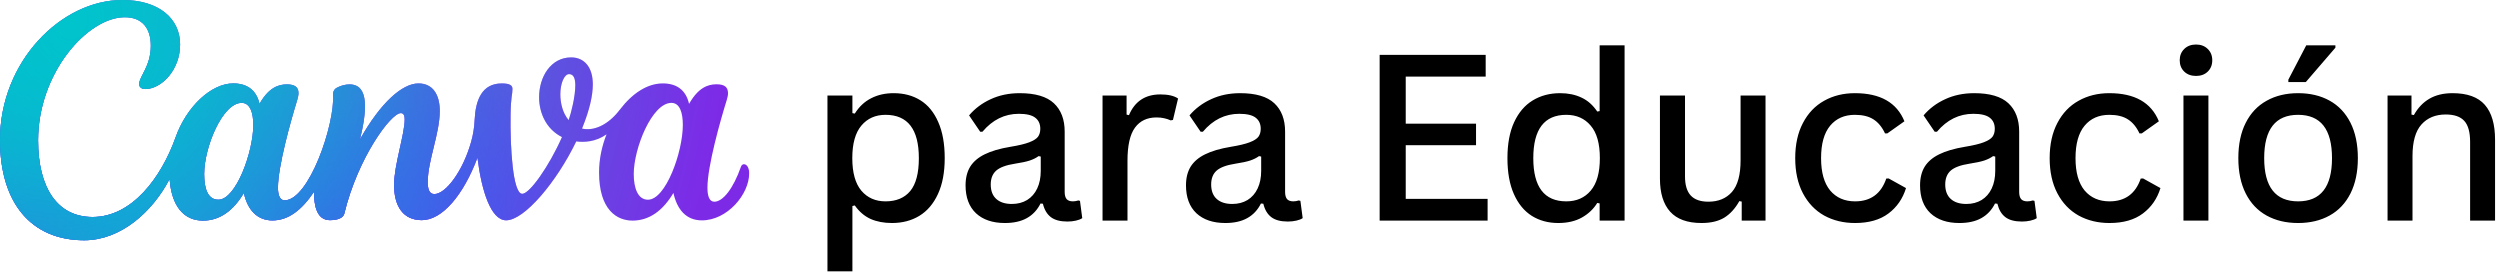
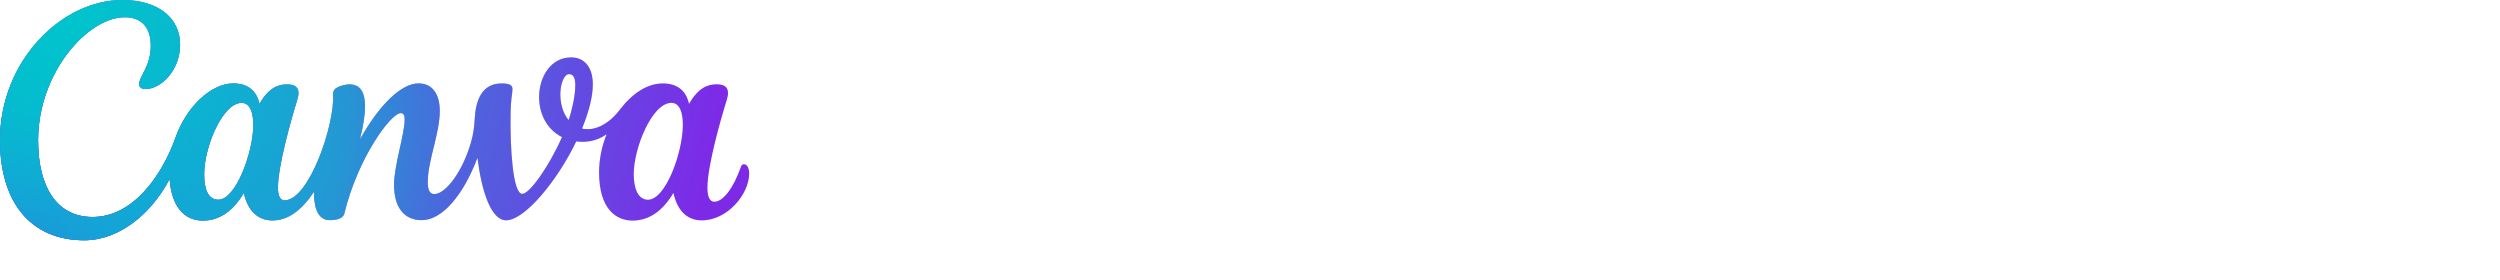
<svg xmlns="http://www.w3.org/2000/svg" fill="none" height="748" style="fill: none;" viewBox="0 0 6674 748" width="6674">
  <g clip-path="url(#a)">
-     <path d="M2208.98 724.322V255.084H2275.58V302.008L2281.94 303.219C2293.44 284.853 2307.97 271.23 2325.53 262.35C2343.09 253.268 2363.17 248.727 2385.78 248.727C2413.02 248.727 2436.84 255.084 2457.22 267.799C2477.6 280.514 2493.45 299.889 2504.75 325.924C2516.25 351.757 2522.01 383.847 2522.01 422.193C2522.01 460.338 2515.95 492.327 2503.84 518.16C2491.93 543.993 2475.38 563.368 2454.19 576.285C2433.2 589 2408.88 595.357 2381.23 595.357C2359.44 595.357 2340.37 591.725 2324.02 584.459C2307.67 576.992 2293.64 564.983 2281.94 548.434L2275.58 549.947V724.322H2208.98ZM2363.98 537.535C2392.64 537.535 2414.64 528.352 2429.97 509.986C2445.31 491.419 2452.98 462.154 2452.98 422.193C2452.98 345.097 2423.31 306.549 2363.98 306.549C2337.14 306.549 2315.64 316.135 2299.5 335.309C2283.35 354.482 2275.28 383.443 2275.28 422.193C2275.28 460.943 2283.35 489.905 2299.5 509.078C2315.64 528.049 2337.14 537.535 2363.98 537.535ZM2682.72 595.357C2650.03 595.357 2624.29 586.679 2605.52 569.322C2586.96 551.764 2577.67 526.939 2577.67 494.85C2577.67 475.071 2581.81 458.421 2590.08 444.898C2598.56 431.376 2611.48 420.377 2628.83 411.9C2646.39 403.222 2669.2 396.562 2697.25 391.92C2719.45 388.287 2736.3 384.251 2747.81 379.811C2759.31 375.37 2767.08 370.426 2771.12 364.977C2775.16 359.326 2777.17 352.262 2777.17 343.785C2777.17 330.868 2772.63 320.979 2763.55 314.117C2754.67 307.255 2740.14 303.824 2719.96 303.824C2682.01 303.824 2649.62 319.768 2622.78 351.656H2616.72L2587.06 308.062C2602.6 289.697 2621.87 275.266 2644.88 264.771C2667.89 254.075 2693.62 248.727 2722.08 248.727C2763.85 248.727 2794.33 257.708 2813.5 275.67C2832.68 293.632 2842.26 318.86 2842.26 351.354V512.408C2842.26 520.885 2843.98 527.242 2847.41 531.48C2851.04 535.517 2856.59 537.535 2864.06 537.535C2868.9 537.535 2873.85 536.728 2878.89 535.113L2883.13 536.324L2889.19 582.34C2885.15 585.165 2879.5 587.385 2872.23 589C2865.17 590.615 2857.6 591.422 2849.53 591.422C2830.35 591.422 2815.62 587.486 2805.33 579.615C2795.04 571.744 2787.97 559.837 2784.14 543.893L2777.78 543.287C2769.1 560.644 2756.89 573.661 2741.15 582.34C2725.61 591.018 2706.13 595.357 2682.72 595.357ZM2701.19 544.498C2716.73 544.498 2730.35 540.966 2742.06 533.902C2753.76 526.637 2762.74 516.344 2769 503.023C2775.26 489.703 2778.38 474.062 2778.38 456.1V417.955L2772.63 416.744C2766.38 421.386 2758.51 425.322 2749.02 428.551C2739.74 431.578 2726.52 434.404 2709.36 437.027C2685.95 440.66 2669.3 446.816 2659.41 455.494C2649.72 464.173 2644.88 476.484 2644.88 492.428C2644.88 509.381 2649.82 522.298 2659.71 531.178C2669.6 540.058 2683.43 544.498 2701.19 544.498ZM2943.34 589V255.084H3007.52V305.943L3013.88 307.457C3029.42 270.523 3057.37 252.057 3097.73 252.057C3118.52 252.057 3134.26 255.689 3144.96 262.955L3131.34 320.172L3125.28 321.383C3119.63 318.759 3113.78 316.842 3107.72 315.631C3101.87 314.218 3095.11 313.512 3087.44 313.512C3062.41 313.512 3043.24 322.594 3029.92 340.758C3016.6 358.922 3009.94 388.388 3009.94 429.156V589H2943.34ZM3271.16 595.357C3238.47 595.357 3212.73 586.679 3193.96 569.322C3175.4 551.764 3166.11 526.939 3166.11 494.85C3166.11 475.071 3170.25 458.421 3178.53 444.898C3187 431.376 3199.92 420.377 3217.28 411.9C3234.83 403.222 3257.64 396.562 3285.69 391.92C3307.89 388.287 3324.75 384.251 3336.25 379.811C3347.75 375.37 3355.52 370.426 3359.56 364.977C3363.6 359.326 3365.62 352.262 3365.62 343.785C3365.62 330.868 3361.07 320.979 3351.99 314.117C3343.11 307.255 3328.58 303.824 3308.4 303.824C3270.46 303.824 3238.06 319.768 3211.22 351.656H3205.17L3175.5 308.062C3191.04 289.697 3210.31 275.266 3233.32 264.771C3256.33 254.075 3282.06 248.727 3310.52 248.727C3352.29 248.727 3382.77 257.708 3401.94 275.67C3421.12 293.632 3430.7 318.86 3430.7 351.354V512.408C3430.7 520.885 3432.42 527.242 3435.85 531.48C3439.48 535.517 3445.03 537.535 3452.5 537.535C3457.34 537.535 3462.29 536.728 3467.33 535.113L3471.57 536.324L3477.63 582.34C3473.59 585.165 3467.94 587.385 3460.67 589C3453.61 590.615 3446.04 591.422 3437.97 591.422C3418.8 591.422 3404.06 587.486 3393.77 579.615C3383.48 571.744 3376.41 559.837 3372.58 543.893L3366.22 543.287C3357.54 560.644 3345.33 573.661 3329.59 582.34C3314.05 591.018 3294.57 595.357 3271.16 595.357ZM3289.63 544.498C3305.17 544.498 3318.79 540.966 3330.5 533.902C3342.2 526.637 3351.18 516.344 3357.44 503.023C3363.7 489.703 3366.83 474.062 3366.83 456.1V417.955L3361.07 416.744C3354.82 421.386 3346.95 425.322 3337.46 428.551C3328.18 431.578 3314.96 434.404 3297.8 437.027C3274.39 440.66 3257.74 446.816 3247.85 455.494C3238.16 464.173 3233.32 476.484 3233.32 492.428C3233.32 509.381 3238.26 522.298 3248.15 531.178C3258.04 540.058 3271.87 544.498 3289.63 544.498ZM3752.74 387.682V530.875H3971.31V589H3683.11V146.402H3966.17V204.527H3752.74V330.162H3940.43V387.682H3752.74ZM4159.88 595.357C4133.24 595.357 4109.73 589 4089.34 576.285C4068.96 563.368 4053.01 543.993 4041.51 518.16C4030.01 492.327 4024.25 460.338 4024.25 422.193C4024.25 384.049 4030.21 352.06 4042.12 326.227C4054.22 300.191 4070.77 280.816 4091.76 268.102C4112.96 255.185 4137.38 248.727 4165.03 248.727C4186.42 248.727 4205.39 252.662 4221.94 260.533C4238.49 268.202 4252.52 280.615 4264.02 297.77L4270.38 296.559V120.973H4336.98V589H4270.38V542.984L4264.02 541.773C4254.13 557.919 4240.41 570.937 4222.85 580.826C4205.49 590.514 4184.5 595.357 4159.88 595.357ZM4181.37 537.535C4208.62 537.535 4230.32 528.049 4246.46 509.078C4262.81 489.905 4270.98 460.943 4270.98 422.193C4270.98 383.242 4262.81 354.28 4246.46 335.309C4230.32 316.135 4208.62 306.549 4181.37 306.549C4122.64 306.549 4093.28 345.097 4093.28 422.193C4093.28 499.088 4122.64 537.535 4181.37 537.535ZM4542.5 595.357C4504.76 595.357 4476.8 585.266 4458.64 565.084C4440.48 544.902 4431.39 515.536 4431.39 476.988V255.084H4498.3V471.236C4498.3 494.042 4503.45 510.995 4513.74 522.096C4524.03 532.994 4539.67 538.443 4560.66 538.443C4587.3 538.443 4608.29 529.765 4623.63 512.408C4638.97 494.85 4646.64 466.796 4646.64 428.248V255.084H4713.24V589H4649.67V538.141L4643.31 536.93C4632.21 556.708 4618.79 571.441 4603.04 581.129C4587.3 590.615 4567.12 595.357 4542.5 595.357ZM4952.36 595.357C4921.48 595.357 4893.94 588.697 4869.72 575.377C4845.7 561.855 4826.83 542.076 4813.11 516.041C4799.38 490.006 4792.52 458.723 4792.52 422.193C4792.52 385.663 4799.38 354.381 4813.11 328.346C4826.83 302.109 4845.7 282.33 4869.72 269.01C4893.73 255.488 4921.08 248.727 4951.76 248.727C5019.57 248.727 5063.67 273.753 5084.05 323.805L5038.34 356.197H5032.29C5024.41 339.244 5014.12 326.731 5001.41 318.658C4988.89 310.585 4972.34 306.549 4951.76 306.549C4923.91 306.549 4901.91 316.236 4885.76 335.611C4869.62 354.986 4861.54 383.847 4861.54 422.193C4861.54 460.136 4869.62 488.896 4885.76 508.473C4902.11 527.848 4924.31 537.535 4952.36 537.535C4993.94 537.535 5021.69 517.252 5035.62 476.686L5041.97 476.383L5088.29 502.115C5079.61 530.37 5063.97 552.975 5041.37 569.928C5018.76 586.881 4989.1 595.357 4952.36 595.357ZM5230.84 595.357C5198.15 595.357 5172.41 586.679 5153.64 569.322C5135.08 551.764 5125.79 526.939 5125.79 494.85C5125.79 475.071 5129.93 458.421 5138.21 444.898C5146.68 431.376 5159.6 420.377 5176.96 411.9C5194.51 403.222 5217.32 396.562 5245.37 391.92C5267.57 388.287 5284.43 384.251 5295.93 379.811C5307.43 375.37 5315.2 370.426 5319.24 364.977C5323.28 359.326 5325.29 352.262 5325.29 343.785C5325.29 330.868 5320.75 320.979 5311.67 314.117C5302.79 307.255 5288.26 303.824 5268.08 303.824C5230.14 303.824 5197.74 319.768 5170.9 351.656H5164.85L5135.18 308.062C5150.72 289.697 5169.99 275.266 5193 264.771C5216.01 254.075 5241.74 248.727 5270.2 248.727C5311.97 248.727 5342.45 257.708 5361.62 275.67C5380.8 293.632 5390.38 318.86 5390.38 351.354V512.408C5390.38 520.885 5392.1 527.242 5395.53 531.48C5399.16 535.517 5404.71 537.535 5412.18 537.535C5417.02 537.535 5421.97 536.728 5427.01 535.113L5431.25 536.324L5437.31 582.34C5433.27 585.165 5427.62 587.385 5420.35 589C5413.29 590.615 5405.72 591.422 5397.65 591.422C5378.48 591.422 5363.74 587.486 5353.45 579.615C5343.16 571.744 5336.09 559.837 5332.26 543.893L5325.9 543.287C5317.22 560.644 5305.01 573.661 5289.27 582.34C5273.73 591.018 5254.25 595.357 5230.84 595.357ZM5249.31 544.498C5264.85 544.498 5278.47 540.966 5290.18 533.902C5301.88 526.637 5310.86 516.344 5317.12 503.023C5323.38 489.703 5326.51 474.062 5326.51 456.1V417.955L5320.75 416.744C5314.5 421.386 5306.63 425.322 5297.14 428.551C5287.86 431.578 5274.64 434.404 5257.48 437.027C5234.07 440.66 5217.42 446.816 5207.53 455.494C5197.84 464.173 5193 476.484 5193 492.428C5193 509.381 5197.94 522.298 5207.83 531.178C5217.72 540.058 5231.55 544.498 5249.31 544.498ZM5631.62 595.357C5600.75 595.357 5573.2 588.697 5548.98 575.377C5524.96 561.855 5506.09 542.076 5492.37 516.041C5478.64 490.006 5471.78 458.723 5471.78 422.193C5471.78 385.663 5478.64 354.381 5492.37 328.346C5506.09 302.109 5524.96 282.33 5548.98 269.01C5573 255.488 5600.34 248.727 5631.02 248.727C5698.83 248.727 5742.93 273.753 5763.31 323.805L5717.6 356.197H5711.55C5703.68 339.244 5693.38 326.731 5680.67 318.658C5668.15 310.585 5651.61 306.549 5631.02 306.549C5603.17 306.549 5581.17 316.236 5565.02 335.611C5548.88 354.986 5540.8 383.847 5540.8 422.193C5540.8 460.136 5548.88 488.896 5565.02 508.473C5581.37 527.848 5603.57 537.535 5631.62 537.535C5673.2 537.535 5700.95 517.252 5714.88 476.686L5721.23 476.383L5767.55 502.115C5758.87 530.37 5743.23 552.975 5720.63 569.928C5698.02 586.881 5668.36 595.357 5631.62 595.357ZM5862.57 202.711C5849.66 202.711 5839.16 198.876 5831.09 191.207C5823.02 183.336 5818.98 173.245 5818.98 160.934C5818.98 148.622 5823.02 138.531 5831.09 130.66C5839.16 122.789 5849.66 118.854 5862.57 118.854C5875.29 118.854 5885.68 122.789 5893.76 130.66C5901.83 138.531 5905.87 148.622 5905.87 160.934C5905.87 173.245 5901.83 183.336 5893.76 191.207C5885.88 198.876 5875.49 202.711 5862.57 202.711ZM5895.57 589H5828.97V255.084H5895.57V589ZM6135 595.357C6102.91 595.357 6074.85 588.697 6050.84 575.377C6026.82 562.057 6008.25 542.379 5995.13 516.344C5982.02 490.309 5975.46 458.925 5975.46 422.193C5975.46 385.26 5982.02 353.876 5995.13 328.043C6008.25 302.008 6026.82 282.33 6050.84 269.01C6074.85 255.488 6102.91 248.727 6135 248.727C6167.09 248.727 6195.14 255.387 6219.16 268.707C6243.18 282.027 6261.74 301.705 6274.86 327.74C6287.98 353.775 6294.54 385.26 6294.54 422.193C6294.54 458.925 6287.98 490.309 6274.86 516.344C6261.74 542.379 6243.18 562.057 6219.16 575.377C6195.14 588.697 6167.09 595.357 6135 595.357ZM6135 537.535C6195.34 537.535 6225.52 499.088 6225.52 422.193C6225.52 345.097 6195.34 306.549 6135 306.549C6074.65 306.549 6044.48 345.097 6044.48 422.193C6044.48 499.088 6074.65 537.535 6135 537.535ZM6155.58 219.059H6108.96V212.701L6156.79 120.973H6234.6V127.33L6155.58 219.059ZM6373.82 589V255.084H6437.7V305.943L6444.05 307.154C6454.75 287.981 6468.57 273.45 6485.53 263.561C6502.48 253.671 6523.07 248.727 6547.29 248.727C6586.64 248.727 6615.4 259.12 6633.56 279.908C6651.73 300.696 6660.81 331.676 6660.81 372.848V589H6594.21V378.902C6594.21 352.867 6589.06 334.199 6578.77 322.896C6568.48 311.393 6551.93 305.641 6529.12 305.641C6501.88 305.641 6480.28 314.521 6464.34 332.281C6448.39 350.042 6440.42 378.196 6440.42 416.744V589H6373.82Z" fill="#000" />
    <path d="M1986.1 438.4C1982.7 438.4 1979.6 440.6 1978 445.2C1957.5 503.7 1929.8 538.5 1907 538.5C1893.9 538.5 1888.6 523.9 1888.6 501C1888.6 443.7 1922.9 322.2 1940.2 266.8C1942.2 260.1 1943.5 254.1 1943.5 249C1943.5 232.9 1934.7 225 1912.9 225C1889.4 225 1864.1 234.2 1839.5 277.3C1831 239.3 1805.3 222.7 1769.4 222.7C1727.9 222.7 1687.8 249.4 1654.8 292.7C1621.8 336 1583 350.2 1553.8 343.2C1574.8 291.8 1582.6 253.4 1582.6 224.9C1582.6 180.2 1560.5 153.2 1524.8 153.2C1470.5 153.2 1439.2 205 1439.2 259.5C1439.2 301.6 1458.3 344.9 1500.3 365.9C1465.1 445.5 1413.7 517.5 1394.2 517.5C1369 517.5 1361.6 394.2 1363 306C1363.9 255.4 1368.1 252.8 1368.1 237.5C1368.1 228.7 1362.4 222.7 1339.5 222.7C1286.1 222.7 1269.6 267.9 1267.1 319.8C1266.3 339.5 1263.2 359.1 1257.9 378.1C1235.6 457.7 1189.6 518.1 1159.6 518.1C1145.7 518.1 1141.9 504.2 1141.9 486C1141.9 428.7 1174 357.1 1174 296C1174 251.1 1154.3 222.7 1117.2 222.7C1073.5 222.7 1015.7 274.7 961 372.1C979 297.5 986.4 225.3 933.1 225.3C921.5 225.5 910.2 228.4 900 233.9C893 237.2 888.7 244.4 889.2 252.1C894.3 331.5 825.2 534.9 759.7 534.9C747.8 534.9 742 522 742 501.2C742 443.8 776.2 322.6 793.4 267.1C795.6 259.9 796.8 253.7 796.8 248.3C796.8 233.1 787.4 225.3 766.1 225.3C742.7 225.3 717.3 234.2 692.8 277.3C684.2 239.3 658.5 222.7 622.6 222.7C563.7 222.7 497.9 285 469 366.2C430.3 474.6 352.3 579.3 247.3 579.3C152 579.3 101.7 500 101.7 374.7C101.7 193.8 234.5 46 333 46C380.1 46 402.6 76 402.6 122C402.6 177.7 371.5 203.6 371.5 224.8C371.5 231.3 376.9 237.7 387.6 237.7C430.4 237.7 480.8 187.4 480.8 118.8C480.8 50.2 425.1 0 326.6 0C163.8 0 0 163.8 0 373.7C0 540.7 82.4 641.4 224.9 641.4C322.1 641.4 407 565.8 452.8 477.6C458 550.7 491.2 588.9 541.8 588.9C586.8 588.9 623.2 562.1 651 515C661.7 564.3 690.1 588.4 727 588.4C769.3 588.4 804.7 561.6 838.4 511.8C837.9 550.9 846.8 587.7 880.7 587.7C896.7 587.7 915.8 584 919.2 570C954.9 422.4 1043.1 301.9 1070.1 301.9C1078.1 301.9 1080.3 309.6 1080.3 318.7C1080.3 358.8 1052 441 1052 493.5C1052 550.2 1076.1 587.7 1125.9 587.7C1181.1 587.7 1237.2 520.1 1274.6 421.3C1286.3 513.6 1311.6 588.1 1351.2 588.1C1399.8 588.1 1486.1 485.8 1538.4 377.5C1558.9 380.1 1589.7 379.4 1619.3 358.5C1606.7 390.4 1599.3 425.3 1599.3 460.2C1599.3 560.7 1647.3 588.9 1688.6 588.9C1733.5 588.9 1769.9 562.1 1797.8 515C1807 557.5 1830.5 588.3 1873.7 588.3C1941.3 588.3 2000 519.2 2000 462.5C2000 447.5 1993.6 438.4 1986.1 438.4ZM583 533.2C555.7 533.2 545 505.7 545 464.7C545 393.5 593.7 274.6 645.2 274.6C667.7 274.6 676.2 301.1 676.2 333.5C676.2 405.8 629.9 533.2 583 533.2ZM1518.1 320.7C1501.8 301.3 1495.9 274.9 1495.9 251.4C1495.9 222.4 1506.5 197.9 1519.2 197.9C1531.9 197.9 1535.8 210.4 1535.8 227.8C1535.8 256.9 1525.4 299.4 1518.1 320.7ZM1729.8 533.2C1702.5 533.2 1691.8 501.6 1691.8 464.7C1691.8 396 1740.5 274.6 1792.4 274.6C1814.9 274.6 1822.9 300.9 1822.9 333.5C1822.9 405.8 1777.4 533.2 1729.8 533.2Z" fill="#7D2AE7" />
-     <path d="M1986.1 438.4C1982.7 438.4 1979.6 440.6 1978 445.2C1957.5 503.7 1929.8 538.5 1907 538.5C1893.9 538.5 1888.6 523.9 1888.6 501C1888.6 443.7 1922.9 322.2 1940.2 266.8C1942.2 260.1 1943.5 254.1 1943.5 249C1943.5 232.9 1934.7 225 1912.9 225C1889.4 225 1864.1 234.2 1839.5 277.3C1831 239.3 1805.3 222.7 1769.4 222.7C1727.9 222.7 1687.8 249.4 1654.8 292.7C1621.8 336 1583 350.2 1553.8 343.2C1574.8 291.8 1582.6 253.4 1582.6 224.9C1582.6 180.2 1560.5 153.2 1524.8 153.2C1470.5 153.2 1439.2 205 1439.2 259.5C1439.2 301.6 1458.3 344.9 1500.3 365.9C1465.1 445.5 1413.7 517.5 1394.2 517.5C1369 517.5 1361.6 394.2 1363 306C1363.9 255.4 1368.1 252.8 1368.1 237.5C1368.1 228.7 1362.4 222.7 1339.5 222.7C1286.1 222.7 1269.6 267.9 1267.1 319.8C1266.3 339.5 1263.2 359.1 1257.9 378.1C1235.6 457.7 1189.6 518.1 1159.6 518.1C1145.7 518.1 1141.9 504.2 1141.9 486C1141.9 428.7 1174 357.1 1174 296C1174 251.1 1154.3 222.7 1117.2 222.7C1073.5 222.7 1015.7 274.7 961 372.1C979 297.5 986.4 225.3 933.1 225.3C921.5 225.5 910.2 228.4 900 233.9C893 237.2 888.7 244.4 889.2 252.1C894.3 331.5 825.2 534.9 759.7 534.9C747.8 534.9 742 522 742 501.2C742 443.8 776.2 322.6 793.4 267.1C795.6 259.9 796.8 253.7 796.8 248.3C796.8 233.1 787.4 225.3 766.1 225.3C742.7 225.3 717.3 234.2 692.8 277.3C684.2 239.3 658.5 222.7 622.6 222.7C563.7 222.7 497.9 285 469 366.2C430.3 474.6 352.3 579.3 247.3 579.3C152 579.3 101.7 500 101.7 374.7C101.7 193.8 234.5 46 333 46C380.1 46 402.6 76 402.6 122C402.6 177.7 371.5 203.6 371.5 224.8C371.5 231.3 376.9 237.7 387.6 237.7C430.4 237.7 480.8 187.4 480.8 118.8C480.8 50.2 425.1 0 326.6 0C163.8 0 0 163.8 0 373.7C0 540.7 82.4 641.4 224.9 641.4C322.1 641.4 407 565.8 452.8 477.6C458 550.7 491.2 588.9 541.8 588.9C586.8 588.9 623.2 562.1 651 515C661.7 564.3 690.1 588.4 727 588.4C769.3 588.4 804.7 561.6 838.4 511.8C837.9 550.9 846.8 587.7 880.7 587.7C896.7 587.7 915.8 584 919.2 570C954.9 422.4 1043.1 301.9 1070.1 301.9C1078.1 301.9 1080.3 309.6 1080.3 318.7C1080.3 358.8 1052 441 1052 493.5C1052 550.2 1076.1 587.7 1125.9 587.7C1181.1 587.7 1237.2 520.1 1274.6 421.3C1286.3 513.6 1311.6 588.1 1351.2 588.1C1399.8 588.1 1486.1 485.8 1538.4 377.5C1558.9 380.1 1589.7 379.4 1619.3 358.5C1606.7 390.4 1599.3 425.3 1599.3 460.2C1599.3 560.7 1647.3 588.9 1688.6 588.9C1733.5 588.9 1769.9 562.1 1797.8 515C1807 557.5 1830.5 588.3 1873.7 588.3C1941.3 588.3 2000 519.2 2000 462.5C2000 447.5 1993.6 438.4 1986.1 438.4ZM583 533.2C555.7 533.2 545 505.7 545 464.7C545 393.5 593.7 274.6 645.2 274.6C667.7 274.6 676.2 301.1 676.2 333.5C676.2 405.8 629.9 533.2 583 533.2ZM1518.1 320.7C1501.8 301.3 1495.9 274.9 1495.9 251.4C1495.9 222.4 1506.5 197.9 1519.2 197.9C1531.9 197.9 1535.8 210.4 1535.8 227.8C1535.8 256.9 1525.4 299.4 1518.1 320.7ZM1729.8 533.2C1702.5 533.2 1691.8 501.6 1691.8 464.7C1691.8 396 1740.5 274.6 1792.4 274.6C1814.9 274.6 1822.9 300.9 1822.9 333.5C1822.9 405.8 1777.4 533.2 1729.8 533.2Z" fill="url(#b)" />
    <path d="M1986.1 438.4C1982.7 438.4 1979.6 440.6 1978 445.2C1957.5 503.7 1929.8 538.5 1907 538.5C1893.9 538.5 1888.6 523.9 1888.6 501C1888.6 443.7 1922.9 322.2 1940.2 266.8C1942.2 260.1 1943.5 254.1 1943.5 249C1943.5 232.9 1934.7 225 1912.9 225C1889.4 225 1864.1 234.2 1839.5 277.3C1831 239.3 1805.3 222.7 1769.4 222.7C1727.9 222.7 1687.8 249.4 1654.8 292.7C1621.8 336 1583 350.2 1553.8 343.2C1574.8 291.8 1582.6 253.4 1582.6 224.9C1582.6 180.2 1560.5 153.2 1524.8 153.2C1470.5 153.2 1439.2 205 1439.2 259.5C1439.2 301.6 1458.3 344.9 1500.3 365.9C1465.1 445.5 1413.7 517.5 1394.2 517.5C1369 517.5 1361.6 394.2 1363 306C1363.9 255.4 1368.1 252.8 1368.1 237.5C1368.1 228.7 1362.4 222.7 1339.5 222.7C1286.1 222.7 1269.6 267.9 1267.1 319.8C1266.3 339.5 1263.2 359.1 1257.9 378.1C1235.6 457.7 1189.6 518.1 1159.6 518.1C1145.7 518.1 1141.9 504.2 1141.9 486C1141.9 428.7 1174 357.1 1174 296C1174 251.1 1154.3 222.7 1117.2 222.7C1073.5 222.7 1015.7 274.7 961 372.1C979 297.5 986.4 225.3 933.1 225.3C921.5 225.5 910.2 228.4 900 233.9C893 237.2 888.7 244.4 889.2 252.1C894.3 331.5 825.2 534.9 759.7 534.9C747.8 534.9 742 522 742 501.2C742 443.8 776.2 322.6 793.4 267.1C795.6 259.9 796.8 253.7 796.8 248.3C796.8 233.1 787.4 225.3 766.1 225.3C742.7 225.3 717.3 234.2 692.8 277.3C684.2 239.3 658.5 222.7 622.6 222.7C563.7 222.7 497.9 285 469 366.2C430.3 474.6 352.3 579.3 247.3 579.3C152 579.3 101.7 500 101.7 374.7C101.7 193.8 234.5 46 333 46C380.1 46 402.6 76 402.6 122C402.6 177.7 371.5 203.6 371.5 224.8C371.5 231.3 376.9 237.7 387.6 237.7C430.4 237.7 480.8 187.4 480.8 118.8C480.8 50.2 425.1 0 326.6 0C163.8 0 0 163.8 0 373.7C0 540.7 82.4 641.4 224.9 641.4C322.1 641.4 407 565.8 452.8 477.6C458 550.7 491.2 588.9 541.8 588.9C586.8 588.9 623.2 562.1 651 515C661.7 564.3 690.1 588.4 727 588.4C769.3 588.4 804.7 561.6 838.4 511.8C837.9 550.9 846.8 587.7 880.7 587.7C896.7 587.7 915.8 584 919.2 570C954.9 422.4 1043.1 301.9 1070.1 301.9C1078.1 301.9 1080.3 309.6 1080.3 318.7C1080.3 358.8 1052 441 1052 493.5C1052 550.2 1076.1 587.7 1125.9 587.7C1181.1 587.7 1237.2 520.1 1274.6 421.3C1286.3 513.6 1311.6 588.1 1351.2 588.1C1399.8 588.1 1486.1 485.8 1538.4 377.5C1558.9 380.1 1589.7 379.4 1619.3 358.5C1606.7 390.4 1599.3 425.3 1599.3 460.2C1599.3 560.7 1647.3 588.9 1688.6 588.9C1733.5 588.9 1769.9 562.1 1797.8 515C1807 557.5 1830.5 588.3 1873.7 588.3C1941.3 588.3 2000 519.2 2000 462.5C2000 447.5 1993.6 438.4 1986.1 438.4ZM583 533.2C555.7 533.2 545 505.7 545 464.7C545 393.5 593.7 274.6 645.2 274.6C667.7 274.6 676.2 301.1 676.2 333.5C676.2 405.8 629.9 533.2 583 533.2ZM1518.1 320.7C1501.8 301.3 1495.9 274.9 1495.9 251.4C1495.9 222.4 1506.5 197.9 1519.2 197.9C1531.9 197.9 1535.8 210.4 1535.8 227.8C1535.8 256.9 1525.4 299.4 1518.1 320.7ZM1729.8 533.2C1702.5 533.2 1691.8 501.6 1691.8 464.7C1691.8 396 1740.5 274.6 1792.4 274.6C1814.9 274.6 1822.9 300.9 1822.9 333.5C1822.9 405.8 1777.4 533.2 1729.8 533.2Z" fill="url(#c)" />
-     <path d="M1986.1 438.4C1982.7 438.4 1979.6 440.6 1978 445.2C1957.5 503.7 1929.8 538.5 1907 538.5C1893.9 538.5 1888.6 523.9 1888.6 501C1888.6 443.7 1922.9 322.2 1940.2 266.8C1942.2 260.1 1943.5 254.1 1943.5 249C1943.5 232.9 1934.7 225 1912.9 225C1889.4 225 1864.1 234.2 1839.5 277.3C1831 239.3 1805.3 222.7 1769.4 222.7C1727.9 222.7 1687.8 249.4 1654.8 292.7C1621.8 336 1583 350.2 1553.8 343.2C1574.8 291.8 1582.6 253.4 1582.6 224.9C1582.6 180.2 1560.5 153.2 1524.8 153.2C1470.5 153.2 1439.2 205 1439.2 259.5C1439.2 301.6 1458.3 344.9 1500.3 365.9C1465.1 445.5 1413.7 517.5 1394.2 517.5C1369 517.5 1361.6 394.2 1363 306C1363.9 255.4 1368.1 252.8 1368.1 237.5C1368.1 228.7 1362.4 222.7 1339.5 222.7C1286.1 222.7 1269.6 267.9 1267.1 319.8C1266.3 339.5 1263.2 359.1 1257.9 378.1C1235.6 457.7 1189.6 518.1 1159.6 518.1C1145.7 518.1 1141.9 504.2 1141.9 486C1141.9 428.7 1174 357.1 1174 296C1174 251.1 1154.3 222.7 1117.2 222.7C1073.5 222.7 1015.7 274.7 961 372.1C979 297.5 986.4 225.3 933.1 225.3C921.5 225.5 910.2 228.4 900 233.9C893 237.2 888.7 244.4 889.2 252.1C894.3 331.5 825.2 534.9 759.7 534.9C747.8 534.9 742 522 742 501.2C742 443.8 776.2 322.6 793.4 267.1C795.6 259.9 796.8 253.7 796.8 248.3C796.8 233.1 787.4 225.3 766.1 225.3C742.7 225.3 717.3 234.2 692.8 277.3C684.2 239.3 658.5 222.7 622.6 222.7C563.7 222.7 497.9 285 469 366.2C430.3 474.6 352.3 579.3 247.3 579.3C152 579.3 101.7 500 101.7 374.7C101.7 193.8 234.5 46 333 46C380.1 46 402.6 76 402.6 122C402.6 177.7 371.5 203.6 371.5 224.8C371.5 231.3 376.9 237.7 387.6 237.7C430.4 237.7 480.8 187.4 480.8 118.8C480.8 50.2 425.1 0 326.6 0C163.8 0 0 163.8 0 373.7C0 540.7 82.4 641.4 224.9 641.4C322.1 641.4 407 565.8 452.8 477.6C458 550.7 491.2 588.9 541.8 588.9C586.8 588.9 623.2 562.1 651 515C661.7 564.3 690.1 588.4 727 588.4C769.3 588.4 804.7 561.6 838.4 511.8C837.9 550.9 846.8 587.7 880.7 587.7C896.7 587.7 915.8 584 919.2 570C954.9 422.4 1043.1 301.9 1070.1 301.9C1078.1 301.9 1080.3 309.6 1080.3 318.7C1080.3 358.8 1052 441 1052 493.5C1052 550.2 1076.1 587.7 1125.9 587.7C1181.1 587.7 1237.2 520.1 1274.6 421.3C1286.3 513.6 1311.6 588.1 1351.2 588.1C1399.8 588.1 1486.1 485.8 1538.4 377.5C1558.9 380.1 1589.7 379.4 1619.3 358.5C1606.7 390.4 1599.3 425.3 1599.3 460.2C1599.3 560.7 1647.3 588.9 1688.6 588.9C1733.5 588.9 1769.9 562.1 1797.8 515C1807 557.5 1830.5 588.3 1873.7 588.3C1941.3 588.3 2000 519.2 2000 462.5C2000 447.5 1993.6 438.4 1986.1 438.4ZM583 533.2C555.7 533.2 545 505.7 545 464.7C545 393.5 593.7 274.6 645.2 274.6C667.7 274.6 676.2 301.1 676.2 333.5C676.2 405.8 629.9 533.2 583 533.2ZM1518.1 320.7C1501.8 301.3 1495.9 274.9 1495.9 251.4C1495.9 222.4 1506.5 197.9 1519.2 197.9C1531.9 197.9 1535.8 210.4 1535.8 227.8C1535.8 256.9 1525.4 299.4 1518.1 320.7ZM1729.8 533.2C1702.5 533.2 1691.8 501.6 1691.8 464.7C1691.8 396 1740.5 274.6 1792.4 274.6C1814.9 274.6 1822.9 300.9 1822.9 333.5C1822.9 405.8 1777.4 533.2 1729.8 533.2Z" fill="url(#d)" />
    <path d="M1986.1 438.4C1982.7 438.4 1979.6 440.6 1978 445.2C1957.5 503.7 1929.8 538.5 1907 538.5C1893.9 538.5 1888.6 523.9 1888.6 501C1888.6 443.7 1922.9 322.2 1940.2 266.8C1942.2 260.1 1943.5 254.1 1943.5 249C1943.5 232.9 1934.7 225 1912.9 225C1889.4 225 1864.1 234.2 1839.5 277.3C1831 239.3 1805.3 222.7 1769.4 222.7C1727.9 222.7 1687.8 249.4 1654.8 292.7C1621.8 336 1583 350.2 1553.8 343.2C1574.8 291.8 1582.6 253.4 1582.6 224.9C1582.6 180.2 1560.5 153.2 1524.8 153.2C1470.5 153.2 1439.2 205 1439.2 259.5C1439.2 301.6 1458.3 344.9 1500.3 365.9C1465.1 445.5 1413.7 517.5 1394.2 517.5C1369 517.5 1361.6 394.2 1363 306C1363.9 255.4 1368.1 252.8 1368.1 237.5C1368.1 228.7 1362.4 222.7 1339.5 222.7C1286.1 222.7 1269.6 267.9 1267.1 319.8C1266.3 339.5 1263.2 359.1 1257.9 378.1C1235.6 457.7 1189.6 518.1 1159.6 518.1C1145.7 518.1 1141.9 504.2 1141.9 486C1141.9 428.7 1174 357.1 1174 296C1174 251.1 1154.3 222.7 1117.2 222.7C1073.5 222.7 1015.7 274.7 961 372.1C979 297.5 986.4 225.3 933.1 225.3C921.5 225.5 910.2 228.4 900 233.9C893 237.2 888.7 244.4 889.2 252.1C894.3 331.5 825.2 534.9 759.7 534.9C747.8 534.9 742 522 742 501.2C742 443.8 776.2 322.6 793.4 267.1C795.6 259.9 796.8 253.7 796.8 248.3C796.8 233.1 787.4 225.3 766.1 225.3C742.7 225.3 717.3 234.2 692.8 277.3C684.2 239.3 658.5 222.7 622.6 222.7C563.7 222.7 497.9 285 469 366.2C430.3 474.6 352.3 579.3 247.3 579.3C152 579.3 101.7 500 101.7 374.7C101.7 193.8 234.5 46 333 46C380.1 46 402.6 76 402.6 122C402.6 177.7 371.5 203.6 371.5 224.8C371.5 231.3 376.9 237.7 387.6 237.7C430.4 237.7 480.8 187.4 480.8 118.8C480.8 50.2 425.1 0 326.6 0C163.8 0 0 163.8 0 373.7C0 540.7 82.4 641.4 224.9 641.4C322.1 641.4 407 565.8 452.8 477.6C458 550.7 491.2 588.9 541.8 588.9C586.8 588.9 623.2 562.1 651 515C661.7 564.3 690.1 588.4 727 588.4C769.3 588.4 804.7 561.6 838.4 511.8C837.9 550.9 846.8 587.7 880.7 587.7C896.7 587.7 915.8 584 919.2 570C954.9 422.4 1043.1 301.9 1070.1 301.9C1078.1 301.9 1080.3 309.6 1080.3 318.7C1080.3 358.8 1052 441 1052 493.5C1052 550.2 1076.1 587.7 1125.9 587.7C1181.1 587.7 1237.2 520.1 1274.6 421.3C1286.3 513.6 1311.6 588.1 1351.2 588.1C1399.8 588.1 1486.1 485.8 1538.4 377.5C1558.9 380.1 1589.7 379.4 1619.3 358.5C1606.7 390.4 1599.3 425.3 1599.3 460.2C1599.3 560.7 1647.3 588.9 1688.6 588.9C1733.5 588.9 1769.9 562.1 1797.8 515C1807 557.5 1830.5 588.3 1873.7 588.3C1941.3 588.3 2000 519.2 2000 462.5C2000 447.5 1993.6 438.4 1986.1 438.4ZM583 533.2C555.7 533.2 545 505.7 545 464.7C545 393.5 593.7 274.6 645.2 274.6C667.7 274.6 676.2 301.1 676.2 333.5C676.2 405.8 629.9 533.2 583 533.2ZM1518.1 320.7C1501.8 301.3 1495.9 274.9 1495.9 251.4C1495.9 222.4 1506.5 197.9 1519.2 197.9C1531.9 197.9 1535.8 210.4 1535.8 227.8C1535.8 256.9 1525.4 299.4 1518.1 320.7ZM1729.8 533.2C1702.5 533.2 1691.8 501.6 1691.8 464.7C1691.8 396 1740.5 274.6 1792.4 274.6C1814.9 274.6 1822.9 300.9 1822.9 333.5C1822.9 405.8 1777.4 533.2 1729.8 533.2Z" fill="url(#e)" />
    <path d="M1986.1 438.4C1982.7 438.4 1979.6 440.6 1978 445.2C1957.5 503.7 1929.8 538.5 1907 538.5C1893.9 538.5 1888.6 523.9 1888.6 501C1888.6 443.7 1922.9 322.2 1940.2 266.8C1942.2 260.1 1943.5 254.1 1943.5 249C1943.5 232.9 1934.7 225 1912.9 225C1889.4 225 1864.1 234.2 1839.5 277.3C1831 239.3 1805.3 222.7 1769.4 222.7C1727.9 222.7 1687.8 249.4 1654.8 292.7C1621.8 336 1583 350.2 1553.8 343.2C1574.8 291.8 1582.6 253.4 1582.6 224.9C1582.6 180.2 1560.5 153.2 1524.8 153.2C1470.5 153.2 1439.2 205 1439.2 259.5C1439.2 301.6 1458.3 344.9 1500.3 365.9C1465.1 445.5 1413.7 517.5 1394.2 517.5C1369 517.5 1361.6 394.2 1363 306C1363.9 255.4 1368.1 252.8 1368.1 237.5C1368.1 228.7 1362.4 222.7 1339.5 222.7C1286.1 222.7 1269.6 267.9 1267.1 319.8C1266.3 339.5 1263.2 359.1 1257.9 378.1C1235.6 457.7 1189.6 518.1 1159.6 518.1C1145.7 518.1 1141.9 504.2 1141.9 486C1141.9 428.7 1174 357.1 1174 296C1174 251.1 1154.3 222.7 1117.2 222.7C1073.5 222.7 1015.7 274.7 961 372.1C979 297.5 986.4 225.3 933.1 225.3C921.5 225.5 910.2 228.4 900 233.9C893 237.2 888.7 244.4 889.2 252.1C894.3 331.5 825.2 534.9 759.7 534.9C747.8 534.9 742 522 742 501.2C742 443.8 776.2 322.6 793.4 267.1C795.6 259.9 796.8 253.7 796.8 248.3C796.8 233.1 787.4 225.3 766.1 225.3C742.7 225.3 717.3 234.2 692.8 277.3C684.2 239.3 658.5 222.7 622.6 222.7C563.7 222.7 497.9 285 469 366.2C430.3 474.6 352.3 579.3 247.3 579.3C152 579.3 101.7 500 101.7 374.7C101.7 193.8 234.5 46 333 46C380.1 46 402.6 76 402.6 122C402.6 177.7 371.5 203.6 371.5 224.8C371.5 231.3 376.9 237.7 387.6 237.7C430.4 237.7 480.8 187.4 480.8 118.8C480.8 50.2 425.1 0 326.6 0C163.8 0 0 163.8 0 373.7C0 540.7 82.4 641.4 224.9 641.4C322.1 641.4 407 565.8 452.8 477.6C458 550.7 491.2 588.9 541.8 588.9C586.8 588.9 623.2 562.1 651 515C661.7 564.3 690.1 588.4 727 588.4C769.3 588.4 804.7 561.6 838.4 511.8C837.9 550.9 846.8 587.7 880.7 587.7C896.7 587.7 915.8 584 919.2 570C954.9 422.4 1043.1 301.9 1070.1 301.9C1078.1 301.9 1080.3 309.6 1080.3 318.7C1080.3 358.8 1052 441 1052 493.5C1052 550.2 1076.1 587.7 1125.9 587.7C1181.1 587.7 1237.2 520.1 1274.6 421.3C1286.3 513.6 1311.6 588.1 1351.2 588.1C1399.8 588.1 1486.1 485.8 1538.4 377.5C1558.9 380.1 1589.7 379.4 1619.3 358.5C1606.7 390.4 1599.3 425.3 1599.3 460.2C1599.3 560.7 1647.3 588.9 1688.6 588.9C1733.5 588.9 1769.9 562.1 1797.8 515C1807 557.5 1830.5 588.3 1873.7 588.3C1941.3 588.3 2000 519.2 2000 462.5C2000 447.5 1993.6 438.4 1986.1 438.4ZM583 533.2C555.7 533.2 545 505.7 545 464.7C545 393.5 593.7 274.6 645.2 274.6C667.7 274.6 676.2 301.1 676.2 333.5C676.2 405.8 629.9 533.2 583 533.2ZM1518.1 320.7C1501.8 301.3 1495.9 274.9 1495.9 251.4C1495.9 222.4 1506.5 197.9 1519.2 197.9C1531.9 197.9 1535.8 210.4 1535.8 227.8C1535.8 256.9 1525.4 299.4 1518.1 320.7ZM1729.8 533.2C1702.5 533.2 1691.8 501.6 1691.8 464.7C1691.8 396 1740.5 274.6 1792.4 274.6C1814.9 274.6 1822.9 300.9 1822.9 333.5C1822.9 405.8 1777.4 533.2 1729.8 533.2Z" fill="url(#f)" />
  </g>
  <defs>
    <radialGradient cx="0" cy="0" gradientTransform="matrix(420 -432 287.1 279.126 1024 711)" gradientUnits="userSpaceOnUse" id="b" r="1">
      <stop stop-color="#6420FF" />
      <stop offset="1" stop-color="#6420FF" stop-opacity="0" />
    </radialGradient>
    <radialGradient cx="0" cy="0" gradientTransform="matrix(1167.999 104 -82.89 930.921 48 427)" gradientUnits="userSpaceOnUse" id="c" r="1">
      <stop offset=".25" stop-color="#00C4CC" />
      <stop offset="1" stop-color="#00C4CC" stop-opacity="0" />
    </radialGradient>
    <radialGradient cx="0" cy="0" gradientTransform="rotate(-38.849 1335.61 -889.66) scale(755.651 516.691)" gradientUnits="userSpaceOnUse" id="d" r="1">
      <stop stop-color="#6420FF" />
      <stop offset="1" stop-color="#6420FF" stop-opacity="0" />
    </radialGradient>
    <radialGradient cx="0" cy="0" gradientTransform="matrix(783 -384 262.567 535.392 57 641)" gradientUnits="userSpaceOnUse" id="e" r="1">
      <stop stop-color="#6420FF" />
      <stop offset="1" stop-color="#6420FF" stop-opacity="0" />
    </radialGradient>
    <radialGradient cx="0" cy="0" gradientTransform="rotate(12.472 -173.979 908.075) scale(1741.08 2135.37)" gradientUnits="userSpaceOnUse" id="f" r="1">
      <stop stop-color="#00C4CC" stop-opacity=".726" />
      <stop stop-color="#00C4CC" />
      <stop offset="1" stop-color="#00C4CC" stop-opacity="0" />
    </radialGradient>
    <clipPath id="a">
-       <path d="M0 0H6674V748H0z" fill="#fff" />
+       <path d="M0 0H6674V748H0" fill="#fff" />
    </clipPath>
  </defs>
</svg>